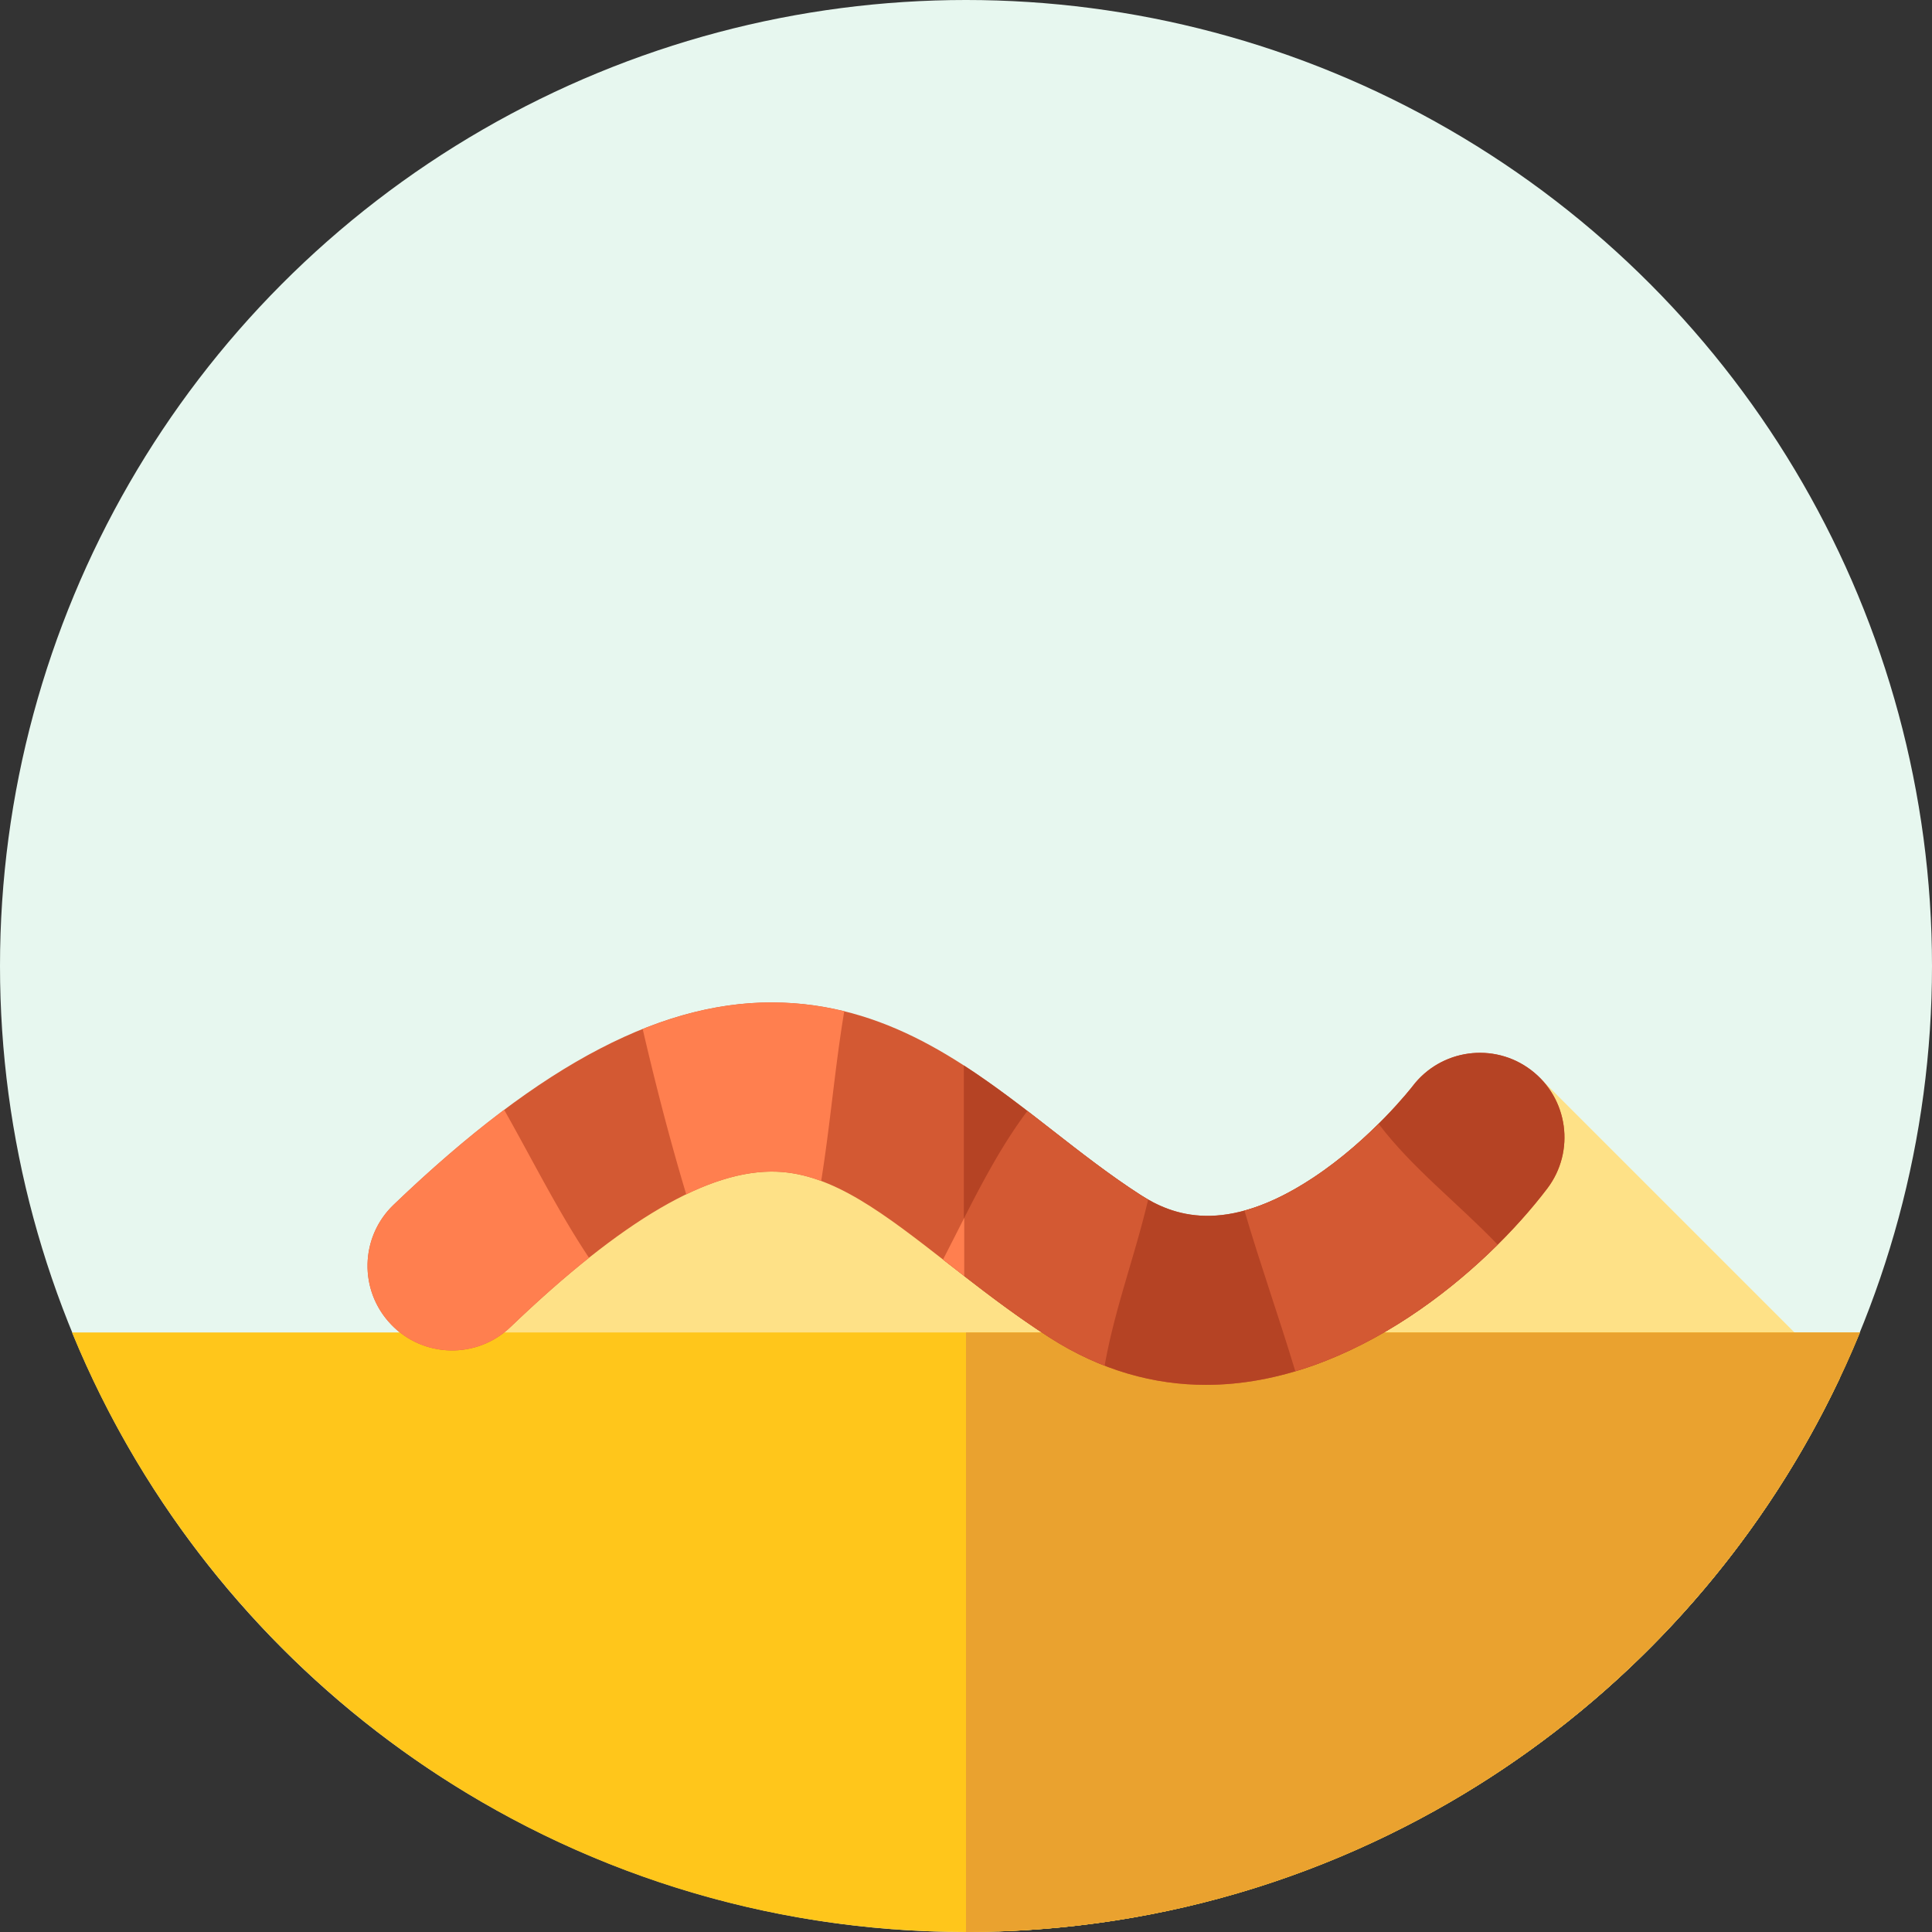
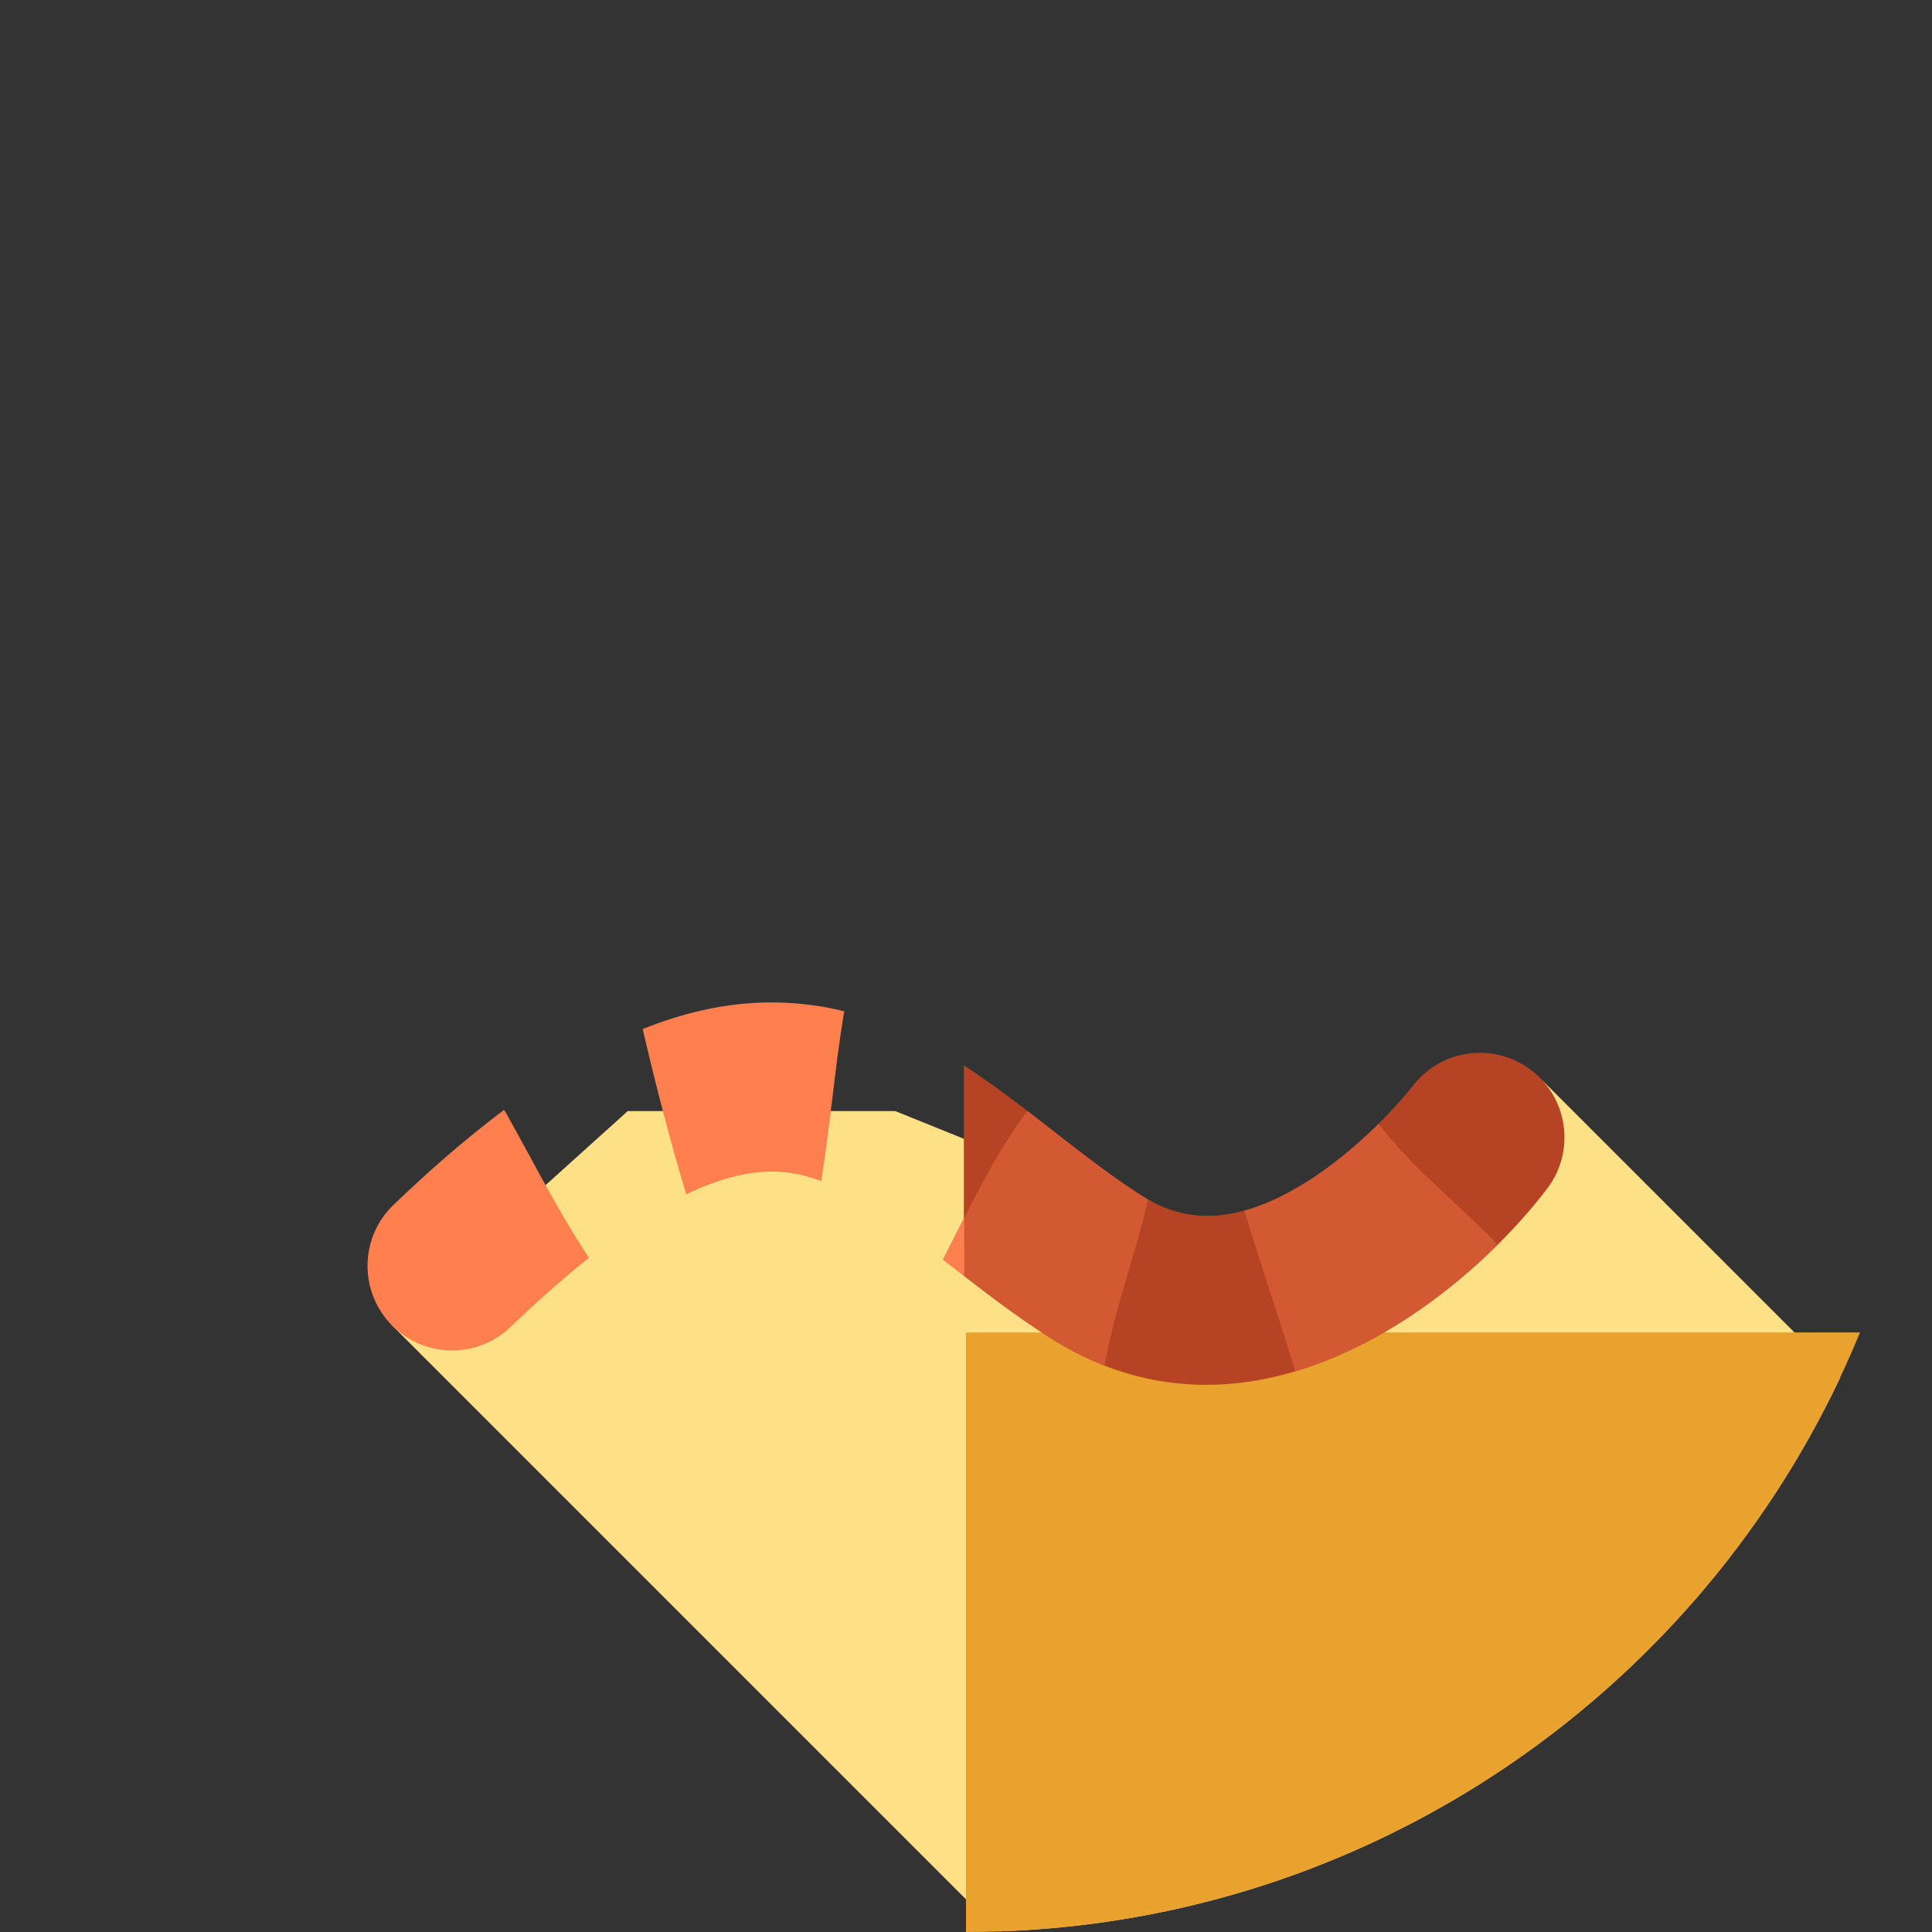
<svg xmlns="http://www.w3.org/2000/svg" viewBox="0 0 512 512">
  <rect x="0" y="0" width="512" height="512" fill="#333333" stroke="none" />
-   <circle cx="256" cy="256" r="256" fill="#e7f7ef" />
  <path d="M487.605 365.166l-79.007-79.007-66.691 50.576-104.631-42.282h-70.92l-62.724 56.52 160.871 160.871c98.705-3.223 183.266-62.311 223.102-146.678z" fill="#fee187" />
-   <path d="M19.082 353.113C57.335 446.336 148.992 512 255.998 512s198.663-65.664 236.918-158.887H19.082z" fill="#ffc61b" />
-   <path d="M492.916 353.113H256V512c107.008 0 198.663-65.664 236.916-158.887z" fill="#eaa22f" />
-   <path d="M319.593 367.001c-13.595 0-27.688-3.679-41.684-12.697-9.704-6.251-18.261-12.924-26.538-19.378-17.094-13.328-30.596-23.857-45.518-24.417-17.951-.684-40.958 12.783-70.534 41.136-8.937 8.566-23.121 8.263-31.687-.671-8.564-8.935-8.264-23.121.671-31.687 39.343-37.716 72.113-54.787 103.234-53.569 29.387 1.105 50.745 17.758 71.396 33.863 7.496 5.844 15.245 11.888 23.252 17.048 8.475 5.458 22.44 10.93 45.794-4.503 15.508-10.245 26.253-24.117 26.357-24.254 7.485-9.859 21.54-11.786 31.401-4.303 9.859 7.483 11.785 21.542 4.303 31.401-16.291 21.461-51.278 52.031-90.447 52.031z" fill="#d35933" />
+   <path d="M492.916 353.113H256V512c107.008 0 198.663-65.664 236.916-158.887" fill="#eaa22f" />
  <path d="M405.737 283.565c-9.861-7.483-23.916-5.556-31.401 4.303-.105.136-10.849 14.008-26.357 24.254-23.355 15.432-37.319 9.961-45.794 4.503-8.009-5.16-15.758-11.204-23.252-17.048-7.616-5.939-15.331-11.947-23.507-17.229v55.727c7.03 5.454 14.352 10.988 22.483 16.225 13.996 9.018 28.089 12.697 41.684 12.697 39.171 0 74.157-30.568 90.448-52.034 7.48-9.856 5.555-23.914-4.304-31.398z" fill="#b54324" />
  <path d="M104.303 319.286c-8.935 8.566-9.233 22.752-.671 31.687 8.566 8.933 22.75 9.235 31.687.671 7.32-7.016 14.233-13.115 20.771-18.32-8.325-12.51-15.103-26.19-22.476-39.203-9.388 7.035-19.128 15.403-29.311 25.165zm103.235-53.568c-12.06-.472-24.374 1.834-37.217 6.996 3.374 14.526 7.175 29.282 11.538 43.801 8.864-4.277 16.837-6.28 23.997-6.008 3.991.15 7.882 1.033 11.764 2.47 2.42-15.034 3.648-30.23 6.115-44.978a80.266 80.266 0 00-16.197-2.281z" fill="#ff7f4f" />
  <path d="M302.185 316.626c-8.009-5.16-15.758-11.204-23.252-17.048-2.208-1.722-4.427-3.45-6.661-5.165-8.976 11.959-15.398 25.897-22.357 39.374l1.458 1.136c8.276 6.454 16.834 13.128 26.538 19.378 4.942 3.186 9.897 5.691 14.838 7.618 2.544-14.676 8.087-29.351 11.529-44.027a43.375 43.375 0 01-2.093-1.266z" fill="#d35933" />
  <path d="M249.913 333.788l1.458 1.136c1.377 1.074 2.765 2.155 4.161 3.238v-15.415c-1.873 3.681-3.728 7.377-5.619 11.041z" fill="#ff7f4f" />
  <path d="M365.337 297.815c-4.498 4.468-10.45 9.745-17.356 14.308-6.835 4.517-12.864 7.239-18.187 8.697 4.117 14.055 9.132 28.174 13.478 42.579 21.187-6.311 39.967-20.015 53.626-33.563-10.517-10.96-22.592-20.198-31.561-32.021z" fill="#d35933" />
</svg>